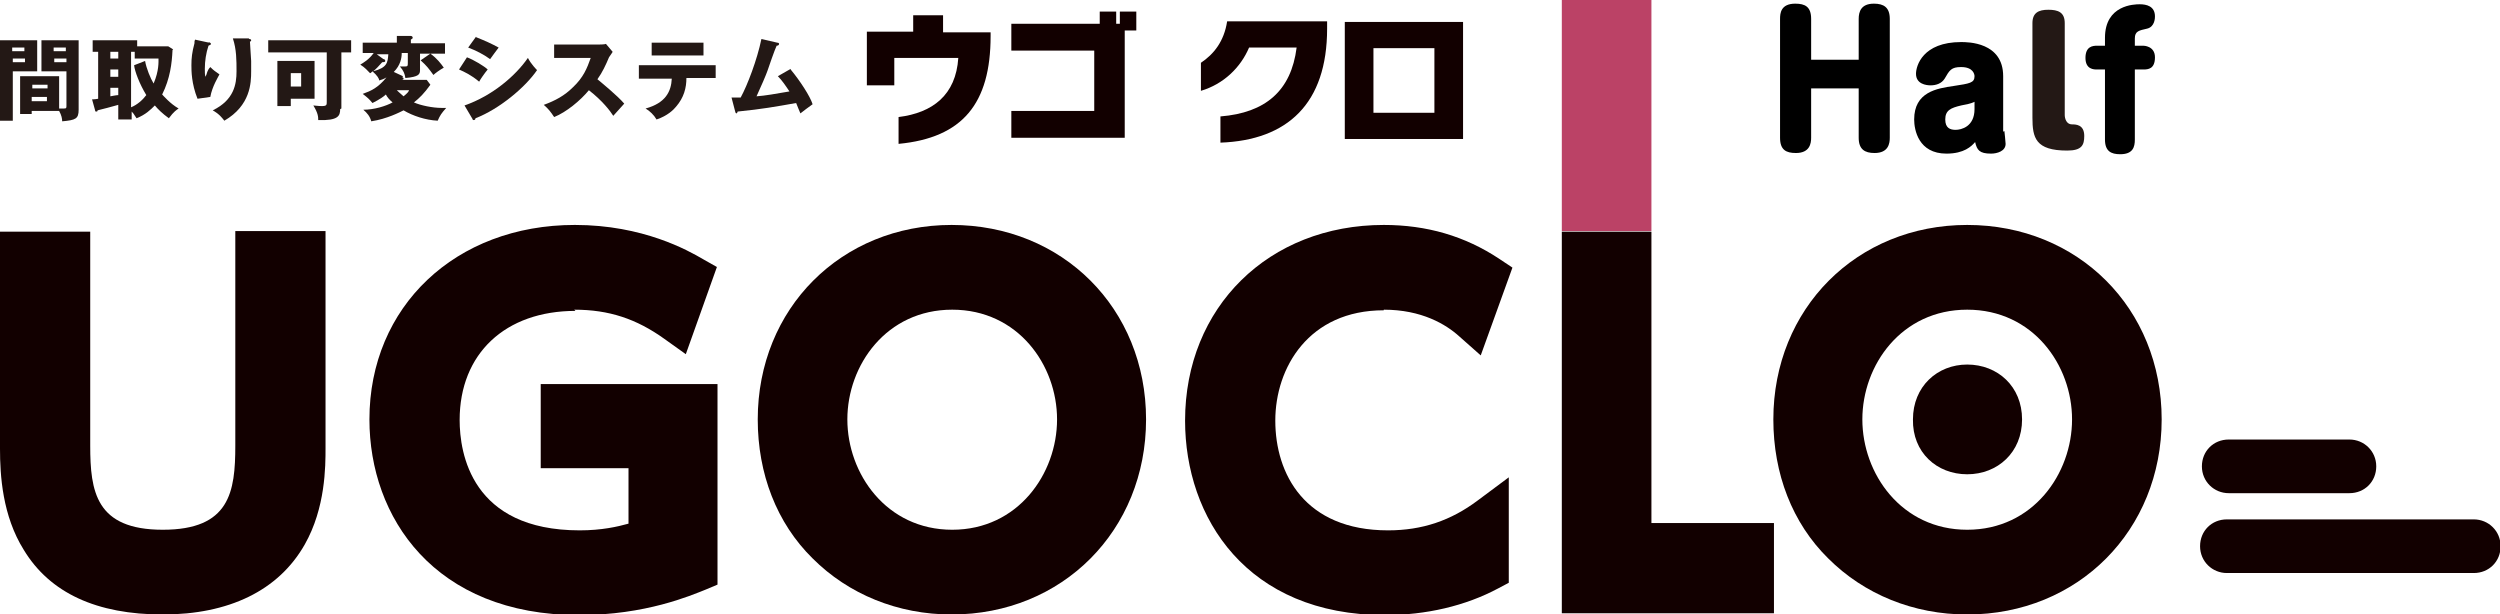
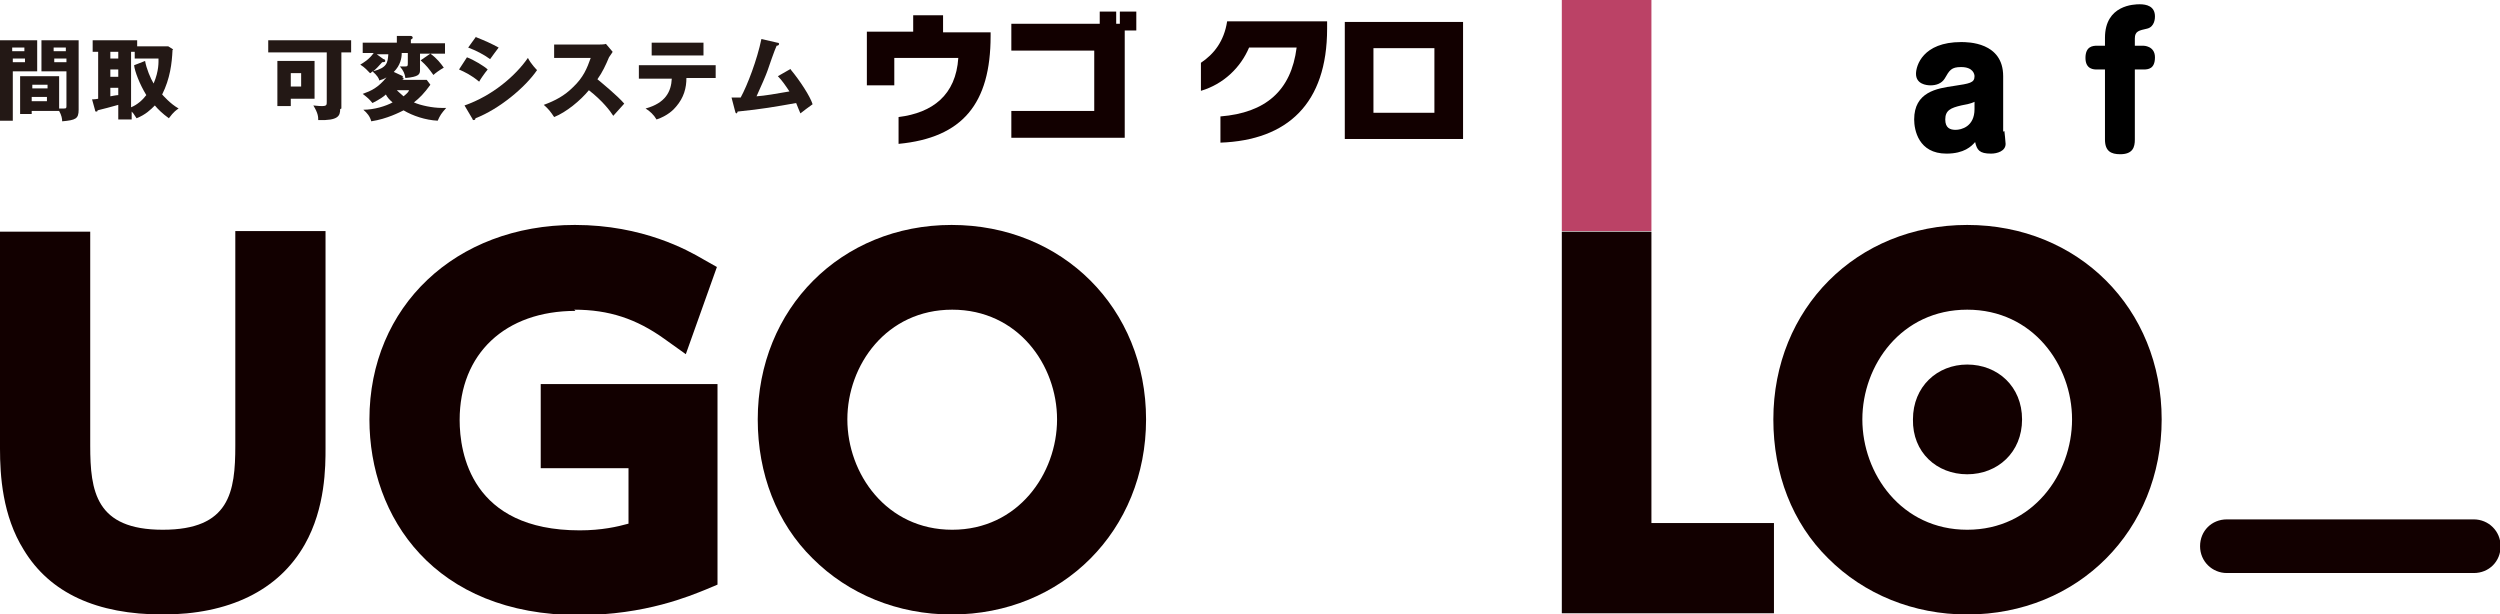
<svg xmlns="http://www.w3.org/2000/svg" id="_レイヤー_2" data-name="レイヤー 2" viewBox="0 0 41.01 10.08">
  <defs>
    <style>
      .cls-1 {
        fill: #120000;
      }

      .cls-2 {
        fill: #231815;
      }

      .cls-3 {
        fill: #bb4266;
      }
    </style>
  </defs>
  <g id="_更新1118" data-name="更新1118">
    <g>
      <path class="cls-1" d="M3.86,7.31c0,.76-.09,1.38-1.19,1.38s-1.19-.63-1.19-1.38v-3.51H0v3.56c0,.44.04,1.1.39,1.66.43.71,1.2,1.06,2.28,1.06s1.9-.39,2.33-1.15c.34-.6.34-1.28.34-1.58v-3.56h-1.48v3.51Z" />
      <path class="cls-1" d="M9.42,5.08c.57,0,1.02.15,1.48.48l.35.25.51-1.43-.23-.13c-.24-.14-.98-.56-2.1-.56-1.96,0-3.37,1.34-3.37,3.19,0,1.6,1.06,3.21,3.44,3.21,1.09,0,1.83-.32,2.08-.42l.19-.08v-3.29h-2.9v1.38h1.44v.91c-.18.05-.44.11-.8.11-1.78,0-1.97-1.27-1.97-1.81,0-1.09.75-1.79,1.9-1.79" />
      <path class="cls-1" d="M15.61,3.69c-1.81,0-3.18,1.37-3.18,3.19,0,.89.31,1.7.9,2.28.59.59,1.4.92,2.28.92,1.82,0,3.19-1.38,3.19-3.2s-1.37-3.19-3.19-3.19M17.34,6.88c0,.89-.64,1.81-1.72,1.81s-1.72-.92-1.72-1.81.64-1.8,1.72-1.8,1.72.91,1.72,1.8" />
-       <path class="cls-1" d="M22.7,5.08c.62,0,1.02.24,1.24.44l.35.31.52-1.44-.21-.14c-.57-.38-1.2-.56-1.9-.56-1.89,0-3.26,1.35-3.26,3.21,0,1.59,1.01,3.19,3.28,3.19.67,0,1.32-.15,1.86-.44l.17-.09v-1.73l-.51.38c-.44.33-.91.49-1.47.49-1.37,0-1.85-.93-1.85-1.8s.55-1.81,1.78-1.81" />
      <polygon class="cls-1" points="27.09 3.8 25.62 3.8 25.62 10.06 29.1 10.06 29.1 8.58 27.09 8.58 27.09 3.8" />
      <polyline class="cls-3" points="27.09 3.79 27.09 0 25.62 0 25.62 3.79" />
      <path class="cls-1" d="M32.27,3.69c-1.81,0-3.18,1.37-3.18,3.19,0,.89.31,1.7.9,2.28.59.59,1.4.92,2.28.92,1.82,0,3.19-1.38,3.19-3.2s-1.37-3.19-3.19-3.19M33.99,6.88c0,.89-.64,1.81-1.72,1.81s-1.72-.92-1.72-1.81.64-1.8,1.72-1.8,1.72.91,1.72,1.8" />
      <path class="cls-1" d="M32.27,5.98c.5,0,.9.36.9.9s-.4.9-.9.9-.9-.36-.89-.9c0-.54.4-.9.89-.9" />
-       <path class="cls-1" d="M38.54,8.09h-1.98c-.24,0-.44-.19-.44-.44s.19-.44.44-.44h1.98c.24,0,.44.19.44.44s-.19.44-.44.44" />
      <path class="cls-1" d="M40.58,9.4h-4.05c-.24,0-.44-.19-.44-.44s.19-.44.44-.44h4.05c.24,0,.44.19.44.44s-.19.44-.44.44" />
      <path class="cls-1" d="M14.74,2.36v-.44c.56-.07.94-.36.98-.97h-1.05v.45h-.45v-.88h.76V.25h.49v.28h.78v.06c0,1.11-.46,1.67-1.51,1.77" />
      <polygon class="cls-1" points="18.45 .5 18.45 2.26 16.59 2.26 16.59 1.82 17.95 1.82 17.95 .83 16.59 .83 16.59 .39 18.04 .39 18.04 .19 18.31 .19 18.31 .39 18.37 .39 18.37 .19 18.64 .19 18.64 .5 18.45 .5" />
      <path class="cls-1" d="M20.02,2.34v-.43c.74-.06,1.16-.42,1.25-1.13h-.78c-.14.33-.42.6-.79.71v-.46c.21-.14.38-.35.43-.68h1.64v.12c0,1.23-.65,1.83-1.75,1.87" />
      <path class="cls-1" d="M22.06.36h1.94v1.92h-1.94V.36ZM23.53.79h-1v1.06h1V.79Z" />
      <path class="cls-2" d="M.61.66v.51H.21v.81h-.21V.66h.61ZM.4.78h-.2v.06h.2v-.06ZM.21,1.02h.2v-.06h-.2v.06ZM.52,1.82v.05h-.19v-.62h.64v.53s.07,0,.08,0c.04,0,.04-.01.04-.05v-.56h-.41v-.51h.61v1.14c0,.15-.05.17-.27.19,0-.04-.01-.1-.05-.17h-.44ZM.78,1.39h-.25v.06h.25v-.06ZM.52,1.66h.25v-.07h-.25v.07ZM1.08.78h-.2v.06h.2v-.06ZM.89,1.02h.2v-.06h-.2v.06Z" />
      <path class="cls-2" d="M2.83.82c-.01.22-.04.47-.17.73.02.02.13.15.27.23-.03.02-.08.05-.16.16-.11-.08-.18-.15-.23-.21-.07.07-.15.15-.3.21-.05-.08-.06-.09-.08-.11v.13h-.22v-.24c-.14.04-.22.06-.34.09,0,.01,0,.02-.02.02-.02,0-.02-.01-.02-.02l-.05-.18s.05,0,.1-.01v-.77h-.09v-.19h.73v.1h.51l.08.05ZM1.94.85h-.13v.11h.13v-.11ZM1.94,1.14h-.13v.12h.13v-.12ZM1.94,1.44h-.13v.14s.1-.02.13-.02v-.12ZM2.38,1c.02.12.09.29.14.37.09-.21.08-.36.08-.41h-.39v-.11h-.06v.91c.1-.04.19-.12.25-.2-.11-.18-.19-.39-.2-.49l.18-.07Z" />
-       <path class="cls-2" d="M3.42.69s.04.01.04.03c0,.02-.03.02-.04.03-.04.12-.06.25-.06.38,0,.06,0,.09.01.13.01-.02.02-.04.03-.08.02-.05.04-.07.05-.08.06.06.08.07.15.12-.02.04-.12.2-.15.37l-.21.03c-.1-.25-.1-.46-.1-.55,0-.12.01-.21.05-.36,0-.03,0-.04.01-.06l.23.05ZM4.09.64s.03,0,.03.02c0,.02-.01.02-.02.02,0,.05.02.28.02.32,0,.05,0,.11,0,.17,0,.19-.01.56-.44.81-.09-.12-.16-.15-.19-.17.35-.17.39-.43.39-.64,0-.18,0-.36-.06-.54h.26Z" />
      <path class="cls-2" d="M5.58,1.79c0,.11-.03.19-.36.18,0-.05,0-.11-.08-.24.1.01.11.01.14.01.08,0,.08-.02.08-.07v-.81h-.96v-.2h1.36v.2h-.16v.92ZM5.16,1v.62h-.39v.12h-.22v-.74h.61ZM4.77,1.42h.17v-.22h-.17v.22Z" />
      <path class="cls-2" d="M6.6,1.27s.02,0,.02.02c0,.02-.03.02-.05.02h0s.43,0,.43,0l.06.08c-.1.14-.18.22-.27.29.11.05.31.09.45.09.03,0,.05,0,.08,0-.08.09-.1.12-.14.21-.2-.01-.41-.08-.56-.17-.06.03-.27.14-.53.18-.02-.08-.07-.14-.13-.19.18,0,.37-.06.48-.12-.06-.05-.09-.09-.11-.13-.03.03-.1.08-.22.14-.06-.07-.07-.08-.16-.15.14-.05.25-.1.39-.27-.05.03-.09.04-.12.05,0-.03-.03-.08-.11-.15-.02.02-.03.03-.04.03-.04-.04-.08-.09-.16-.14.05-.03.14-.08.22-.19h-.18v-.17h.56v-.11h.23s.03,0,.03.03c0,.01-.01.02-.03.03v.06h.56v.17h-.24c.11.08.17.16.22.23-.07.04-.14.09-.17.12-.08-.11-.11-.15-.21-.24l.16-.11h-.17v.27c0,.07-.02.11-.24.13-.01-.07-.03-.12-.09-.19.04,0,.08,0,.09,0,.04,0,.04-.01.04-.07v-.15h-.1c0,.08-.02.2-.13.31l.15.07ZM6.3.97s.02.01.02.03c0,.02-.03.02-.05.02-.06.07-.11.12-.15.15.23-.06.24-.14.25-.28h-.19l.11.08ZM6.51,1.48s.05.05.11.1c.06-.05.08-.07.09-.1h-.2Z" />
      <path class="cls-2" d="M7.66.94c.11.04.29.15.34.2-.05.06-.12.16-.14.2-.13-.11-.24-.16-.33-.2l.13-.2ZM7.62,1.73c.46-.16.84-.49,1.04-.78.05.1.14.19.15.2-.19.28-.62.64-1.01.79,0,0,0,.03-.03.03-.01,0-.02-.01-.02-.02l-.13-.22ZM7.81.61c.15.06.24.1.37.17-.03.04-.12.16-.14.19-.11-.08-.23-.14-.36-.19l.13-.18Z" />
      <path class="cls-2" d="M9.09.95v-.22h.75s.08,0,.1-.01l.11.13s-.03.05-.06.09c-.05.12-.11.25-.19.36.06.05.33.27.44.4-.05.06-.13.14-.18.2-.05-.08-.18-.25-.4-.42-.14.17-.37.36-.57.44-.06-.09-.09-.13-.17-.2.19-.07.34-.15.48-.29.17-.16.23-.31.29-.48h-.63Z" />
      <path class="cls-2" d="M10.48,1.28v-.21h1.26v.21h-.48c0,.16-.04.32-.17.47-.04.05-.14.15-.32.21-.04-.07-.11-.14-.18-.18.33-.09.42-.28.43-.49h-.54ZM11.54.91h-.85v-.21h.85v.21Z" />
      <path class="cls-2" d="M12.97,1.14c.15.18.32.44.36.57-.07.05-.15.11-.2.15-.02-.05-.04-.09-.07-.17-.34.06-.56.1-.96.14,0,.01-.01.03-.02.03-.01,0-.02-.02-.02-.03l-.06-.23c.07,0,.11,0,.15,0,.11-.2.27-.62.34-.96l.26.06s.03,0,.03.02c0,.02-.02.03-.04.03-.03.06-.13.35-.15.41-.02.06-.11.27-.18.42.14-.01.31-.04.54-.08-.06-.09-.12-.18-.19-.25l.21-.12Z" />
      <g>
-         <path class="cls-2" d="M33.34.38c0-.17.1-.22.26-.22s.27.04.27.22v1.51s0,.14.11.15c.07,0,.21,0,.21.19,0,.15-.04.24-.28.24-.52,0-.57-.21-.57-.54V.38Z" />
-         <path d="M30.49.98V.31c0-.12.04-.25.25-.25.16,0,.26.06.26.25v1.95c0,.09-.02.25-.25.25-.16,0-.26-.06-.26-.25v-.81h-.78v.81c0,.09-.02.25-.25.25-.16,0-.26-.05-.26-.25V.31c0-.09.01-.25.25-.25.16,0,.26.05.26.25v.67h.78Z" />
        <path d="M32.88,2.15s.02.18.02.21c0,.12-.14.16-.24.16-.19,0-.23-.06-.26-.19-.06.07-.18.19-.47.19-.46,0-.53-.39-.53-.56,0-.45.37-.51.65-.55.26-.04.34-.05.34-.16,0-.03-.02-.15-.22-.15-.16,0-.19.05-.27.19-.05.08-.14.11-.23.11-.07,0-.24-.02-.24-.19,0-.13.11-.52.74-.52.11,0,.69,0,.69.56v.91ZM32.39,1.67c-.06.03-.12.04-.22.06-.17.04-.26.08-.26.23,0,.14.08.17.17.17s.31-.05.31-.34v-.12Z" />
        <path d="M34.53.62c0-.54.48-.55.57-.55.11,0,.25.03.25.2,0,.02,0,.17-.13.2-.13.03-.2.04-.2.16v.12h.14s.19,0,.19.19-.11.2-.19.2h-.14v1.15c0,.12-.03.24-.24.24-.15,0-.25-.05-.25-.24v-1.15h-.13c-.05,0-.19,0-.19-.19s.12-.2.19-.2h.13v-.12Z" />
      </g>
    </g>
  </g>
</svg>